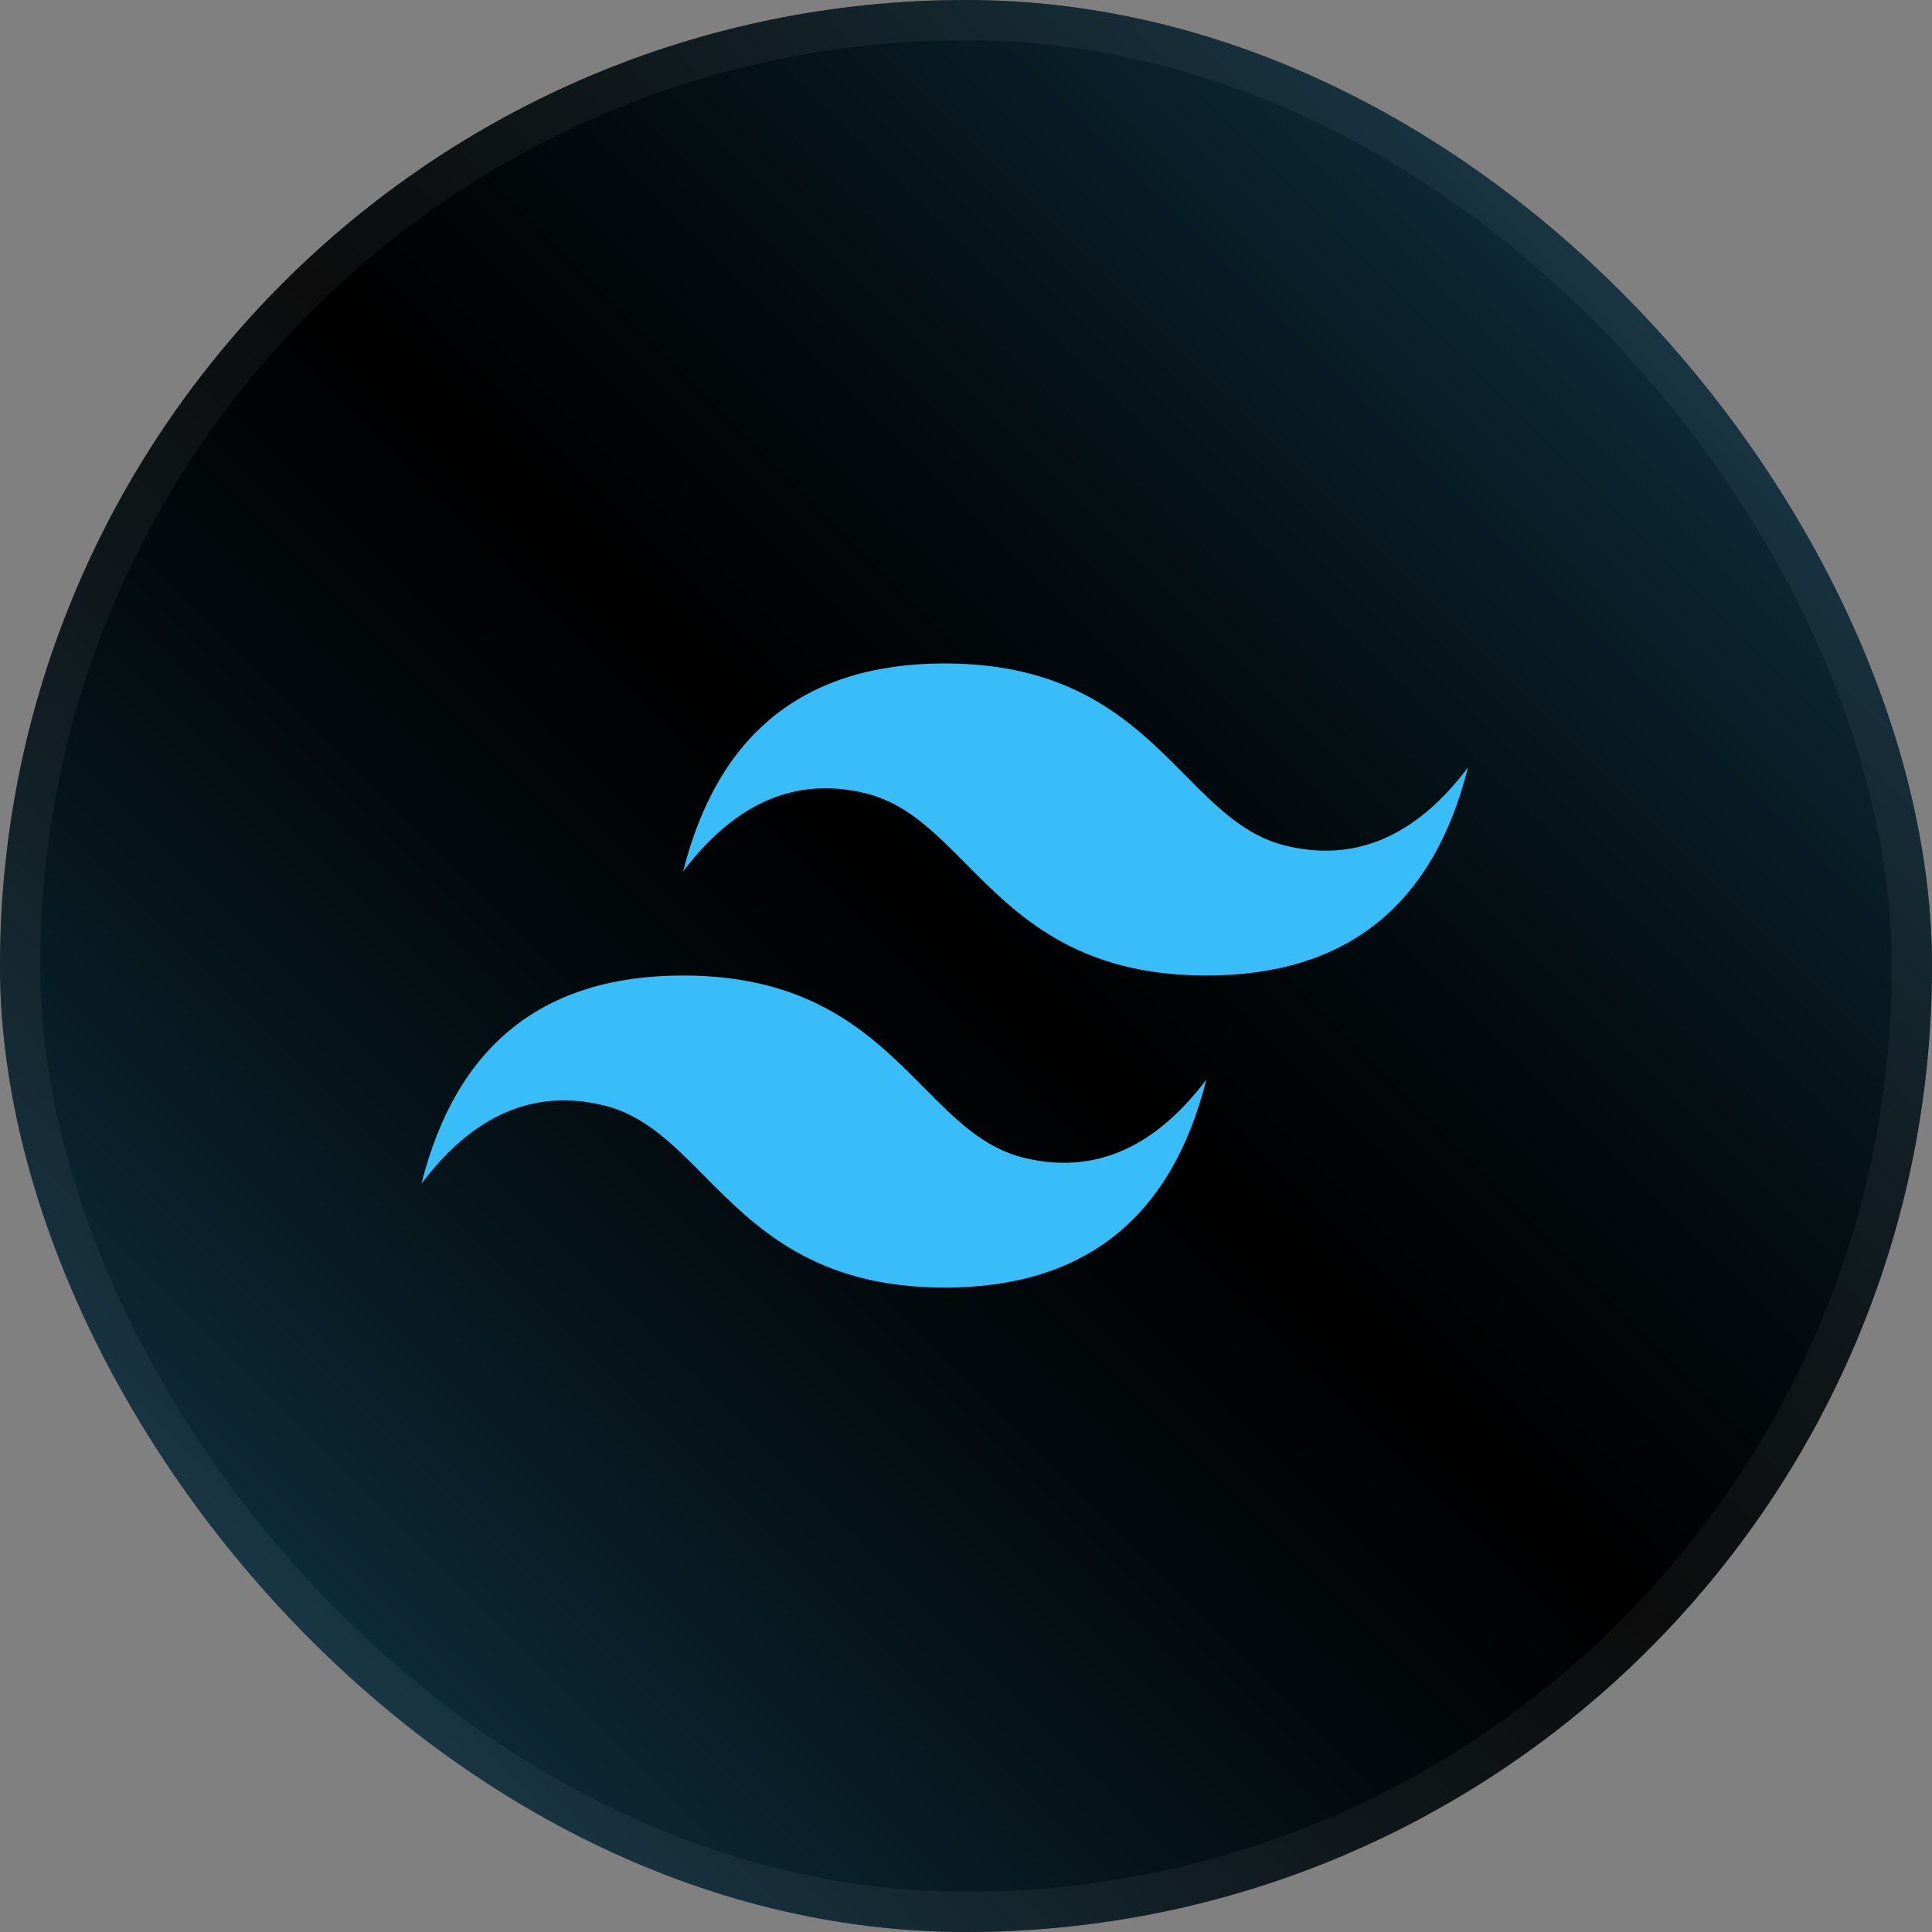
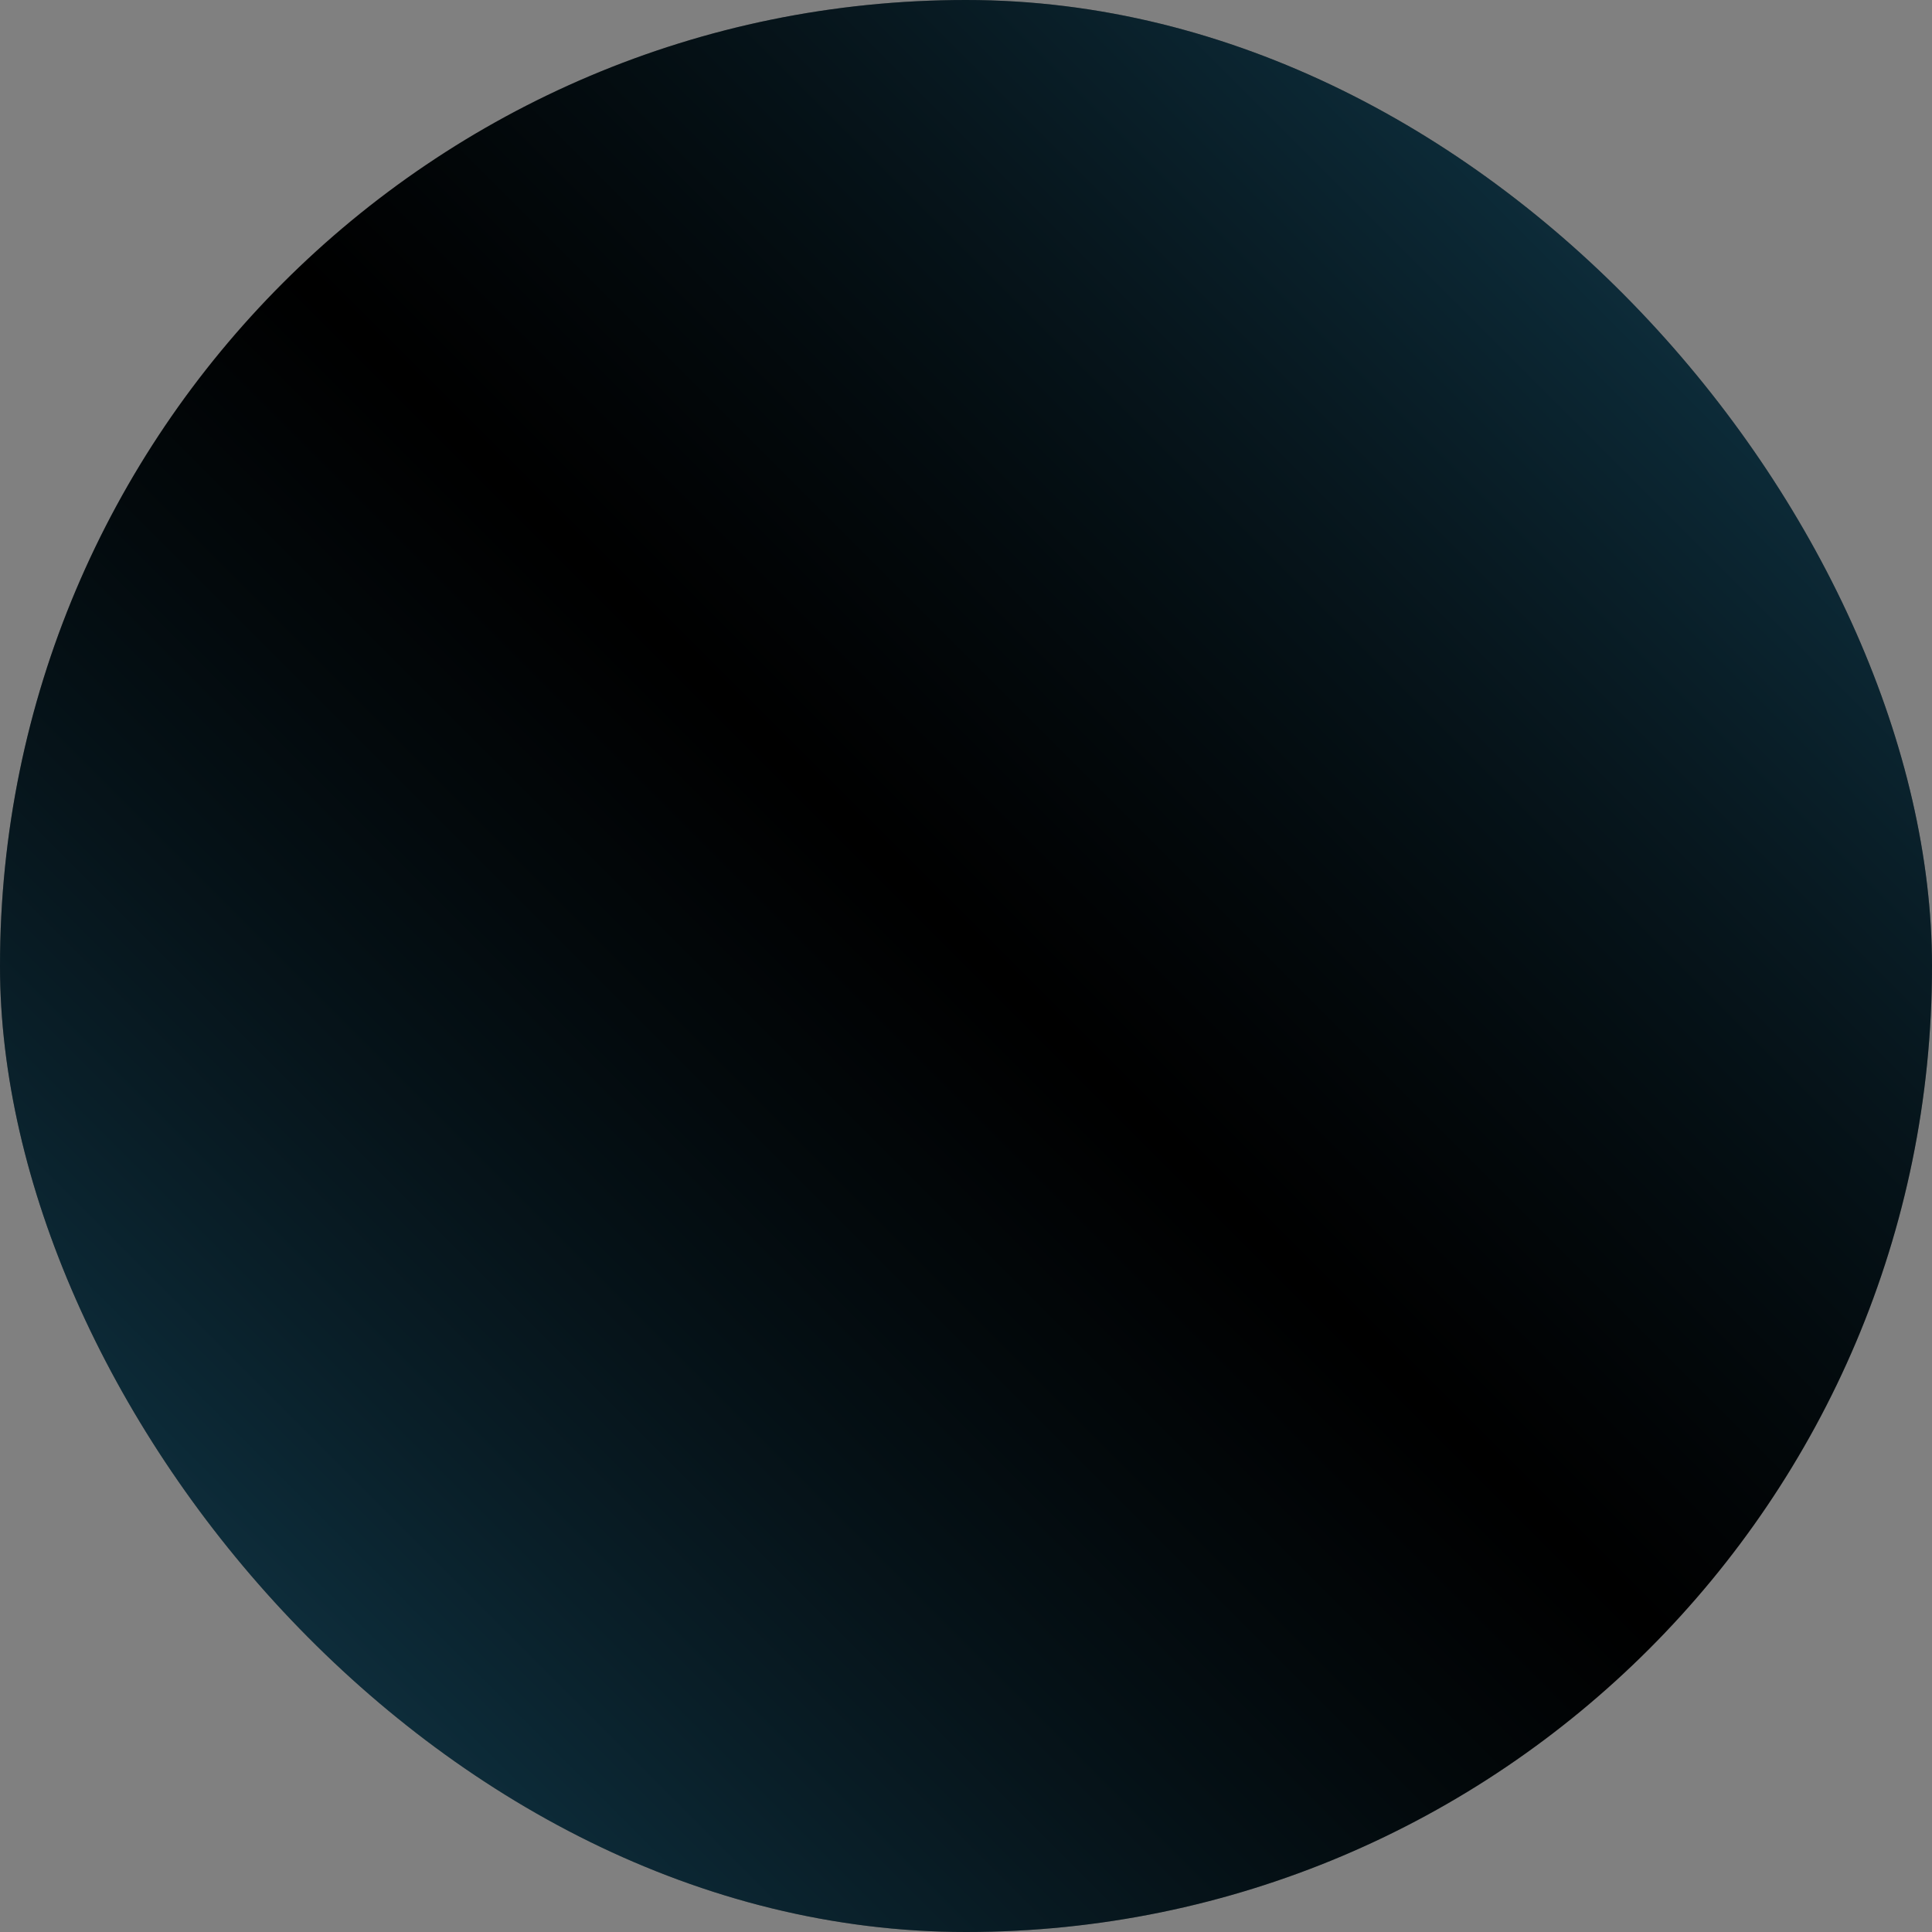
<svg xmlns="http://www.w3.org/2000/svg" width="40" height="40" viewBox="0 0 40 40" fill="none">
  <rect x="0" y="0" width="40" height="40" fill="#808080" stroke="none" />
  <rect width="40" height="40" rx="20" fill="black" />
  <rect width="40" height="40" rx="20" fill="url(#paint0_linear_6509_4680)" />
-   <rect x="0.417" y="0.417" width="39.167" height="39.167" rx="19.583" stroke="white" stroke-opacity="0.05" stroke-width="0.833" />
-   <path fill-rule="evenodd" clip-rule="evenodd" d="M19.56 13.736C16.671 13.736 14.866 15.172 14.143 18.044C15.227 16.608 16.491 16.07 17.935 16.428C18.759 16.633 19.348 17.227 20 17.886C21.062 18.957 22.292 20.197 24.977 20.197C27.865 20.197 29.671 18.761 30.393 15.89C29.31 17.326 28.046 17.864 26.602 17.505C25.777 17.3 25.188 16.706 24.536 16.049C23.474 14.976 22.245 13.736 19.56 13.736ZM14.143 20.197C11.254 20.197 9.449 21.633 8.727 24.505C9.81 23.069 11.074 22.531 12.518 22.89C13.342 23.094 13.932 23.689 14.583 24.347C15.646 25.418 16.875 26.658 19.56 26.658C22.449 26.658 24.255 25.223 24.977 22.351C23.893 23.787 22.629 24.325 21.185 23.967C20.361 23.762 19.771 23.167 19.12 22.509C18.058 21.438 16.828 20.197 14.143 20.197Z" fill="#38BDF8" />
  <defs>
    <linearGradient id="paint0_linear_6509_4680" x1="40.124" y1="2.38419e-06" x2="0.124" y2="40" gradientUnits="userSpaceOnUse">
      <stop stop-color="#38BDF8" stop-opacity="0.4" />
      <stop offset="0.495" stop-opacity="0.2" />
      <stop offset="1" stop-color="#38BDF8" stop-opacity="0.4" />
    </linearGradient>
  </defs>
</svg>